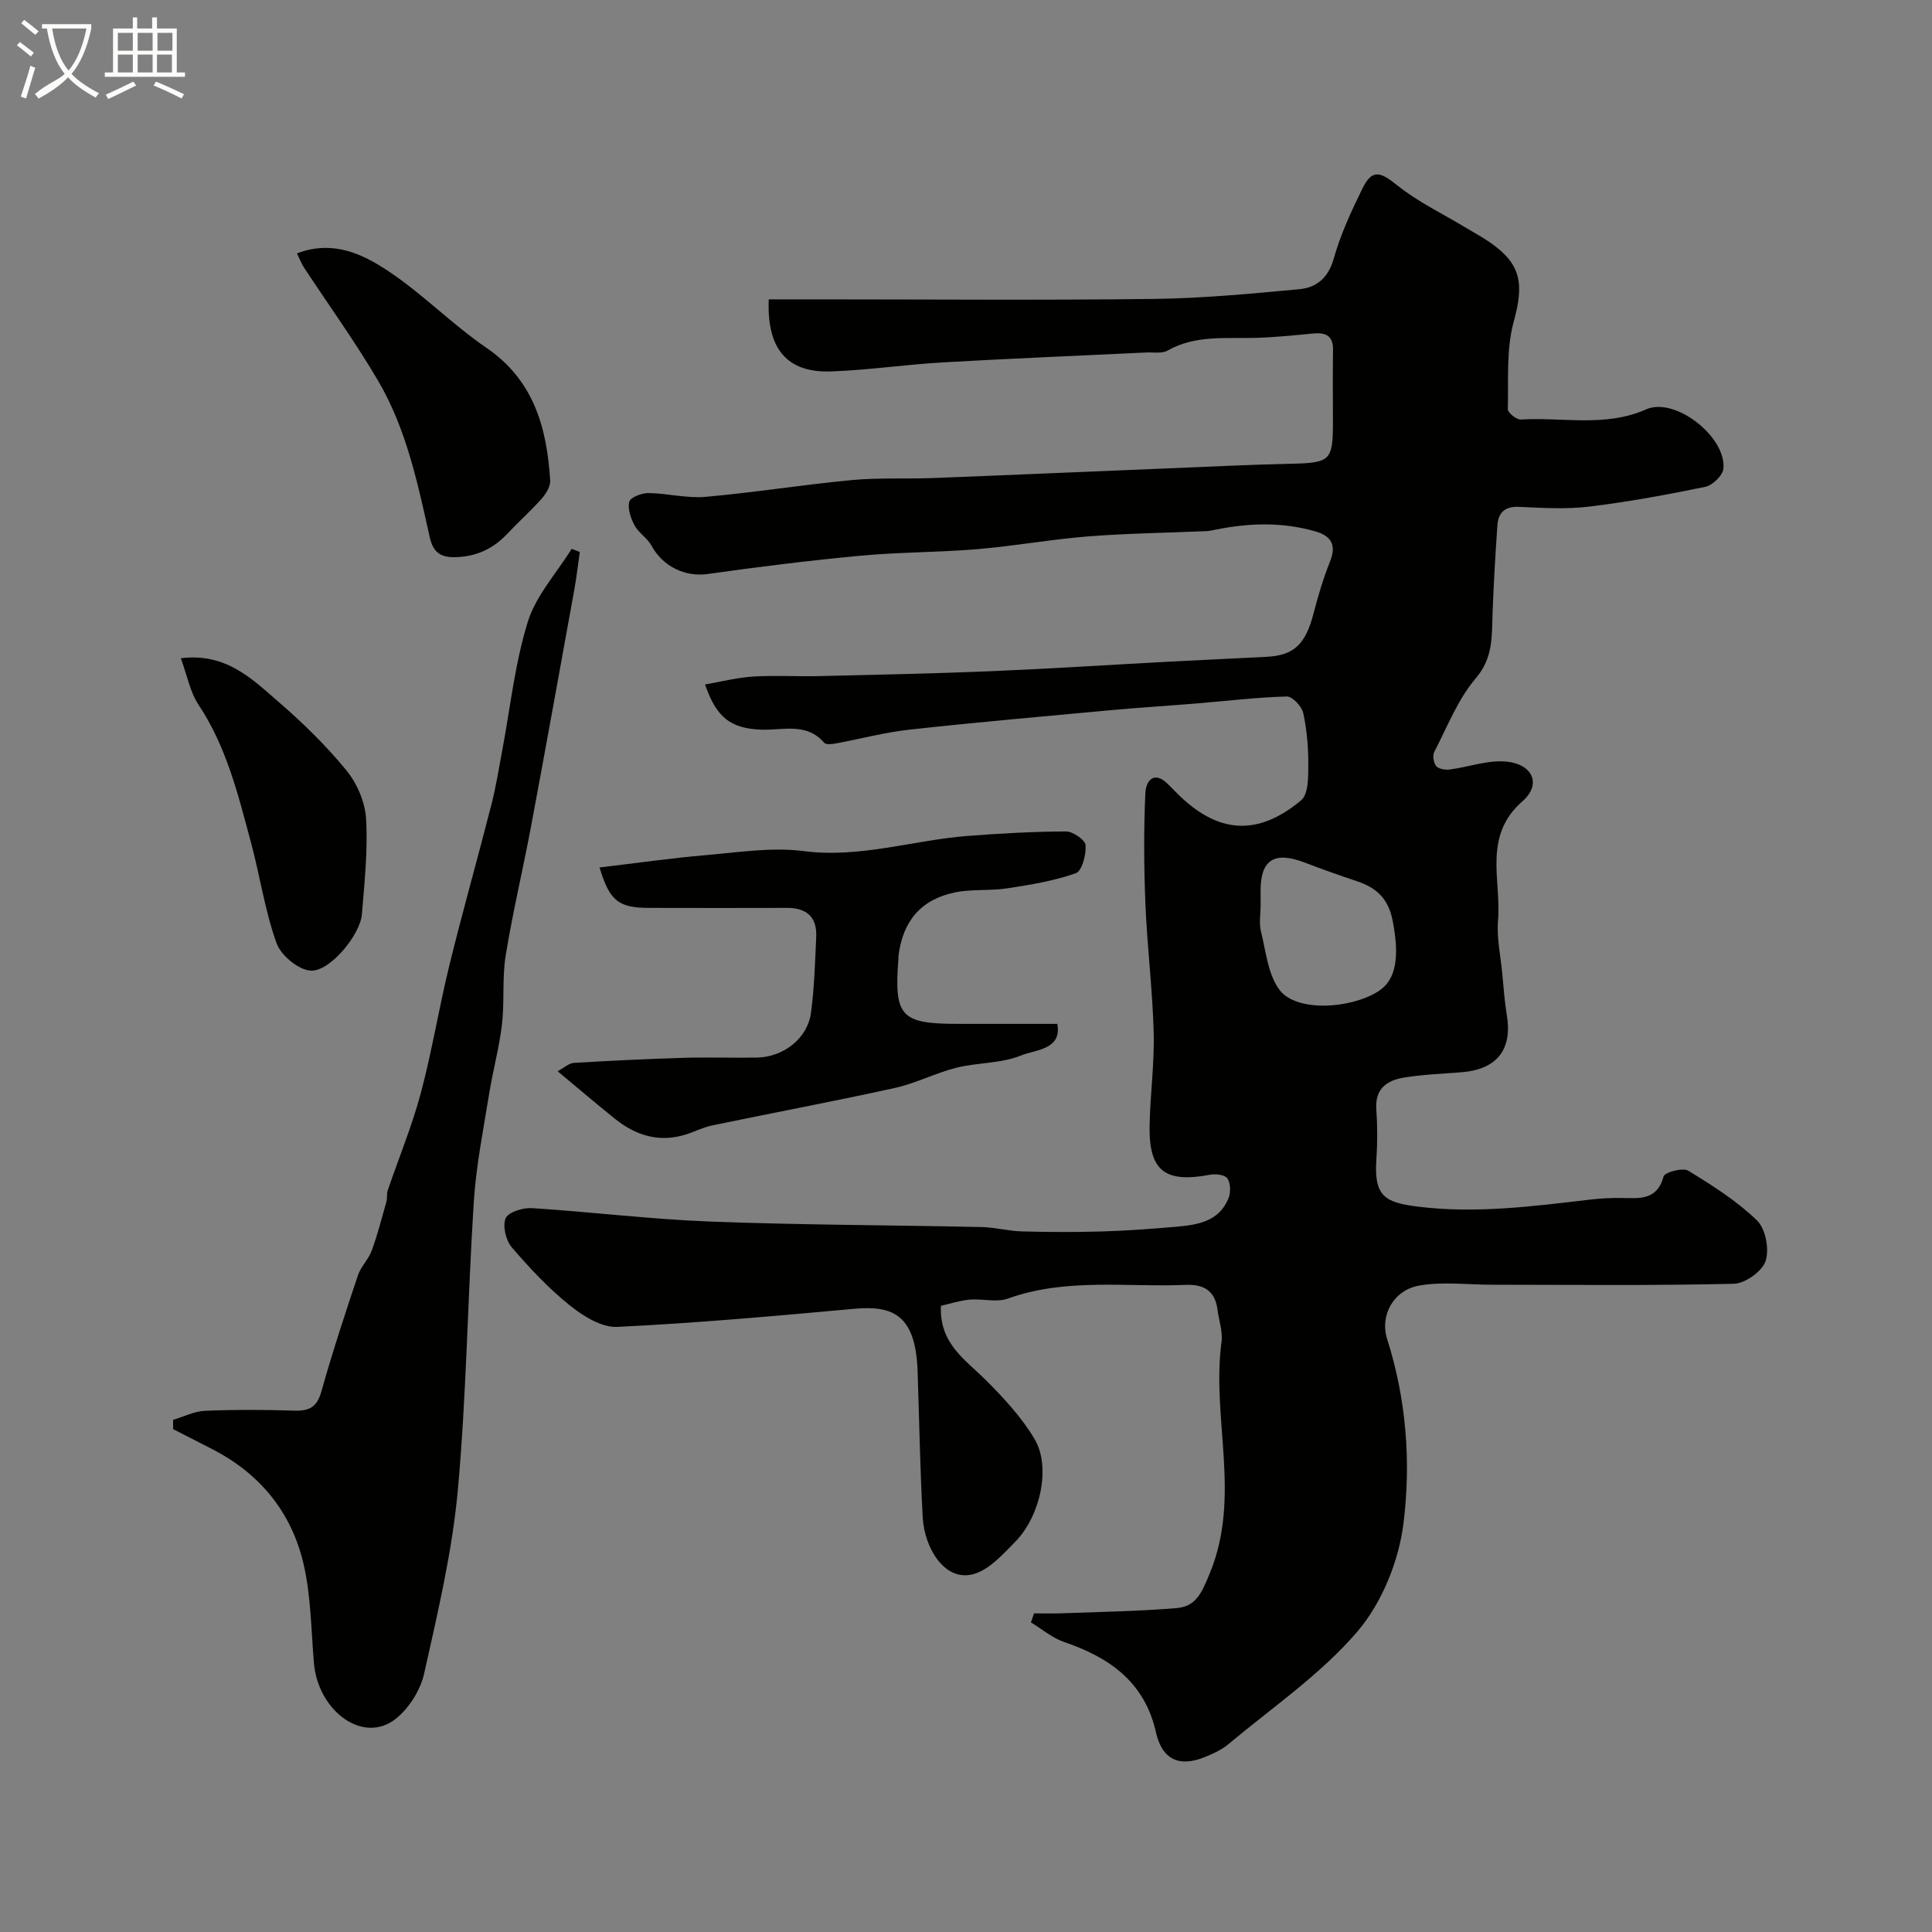
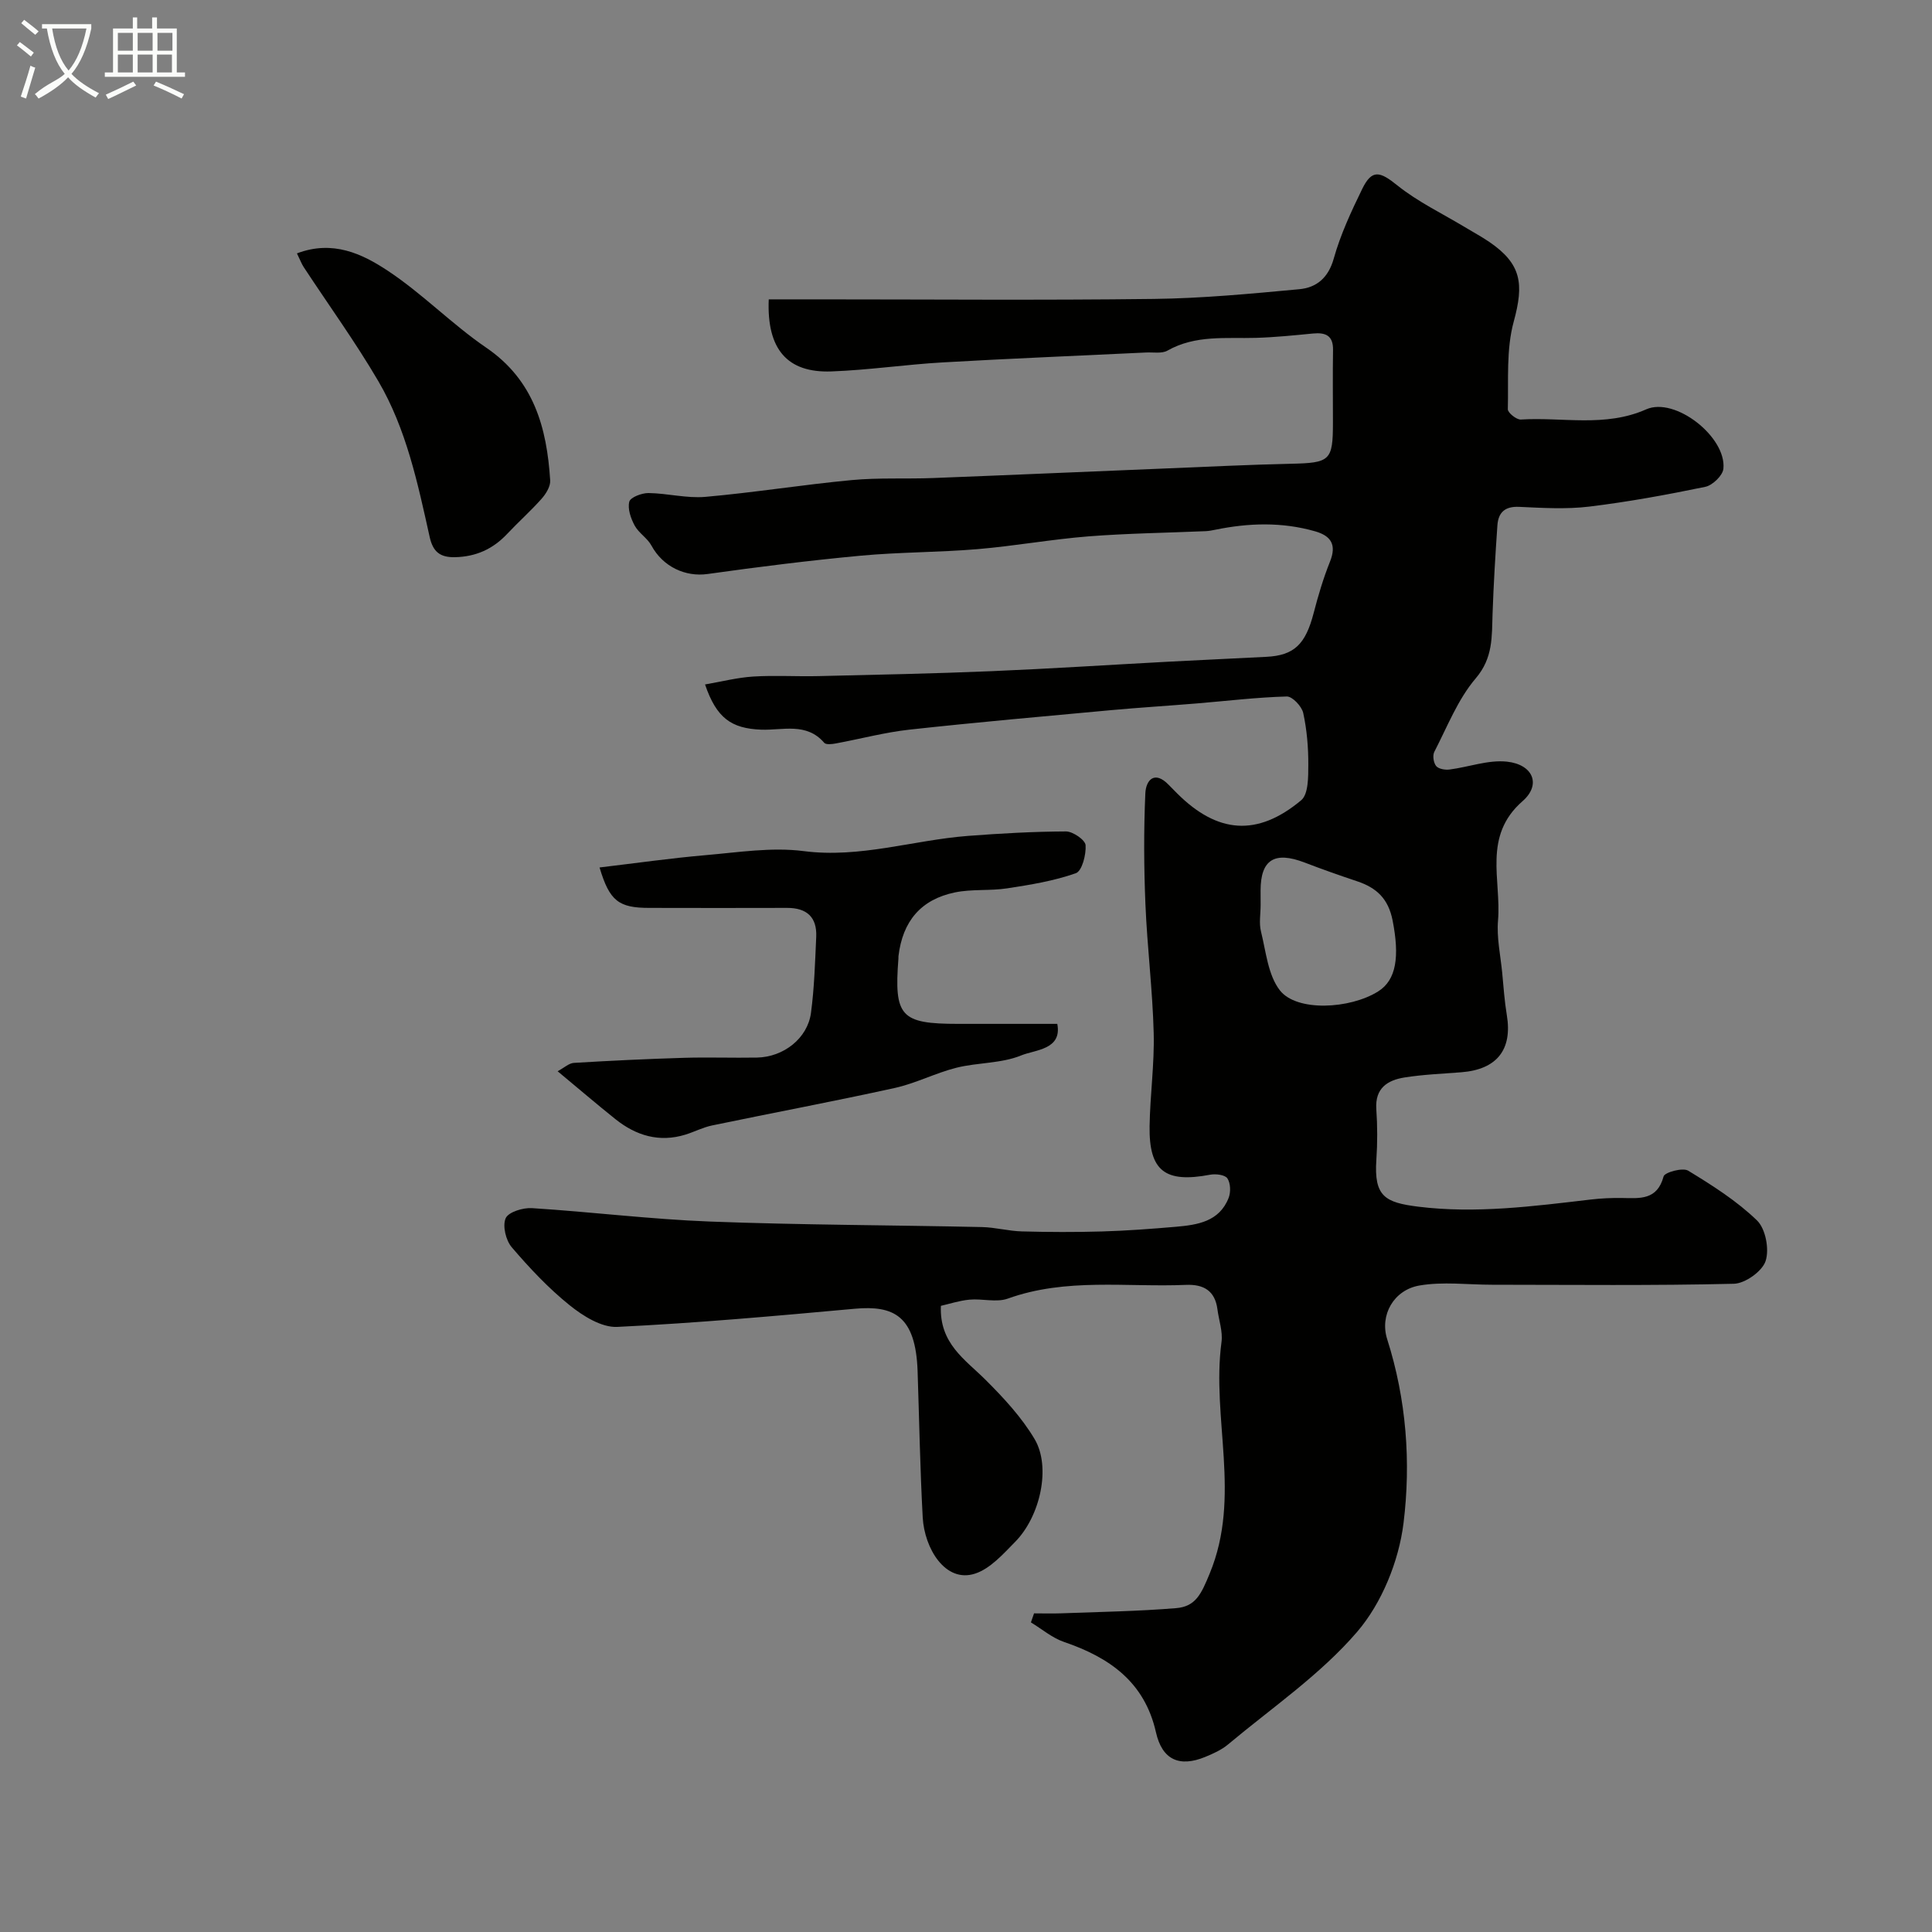
<svg xmlns="http://www.w3.org/2000/svg" enable-background="new 0 0 400 400" viewBox="0 0 400 400">
  <rect x="0" y="0" width="400" height="400" fill="#808080" stroke="none" />
  <path d="m6.4 11.7c-1-.8-1.9-1.6-2.9-2.3l.6-.7c.9.7 1.9 1.4 2.9 2.2zm-2.1 8.3c.7-2.1 1.4-4.2 2-6.4.2.1.6.3 1 .4-.7 2.3-1.3 4.4-1.9 6.4zm3-12.8c-1.1-.9-2.1-1.7-2.9-2.4l.6-.7c1 .8 2 1.5 3 2.4zm1.4-1.3v-.9h10.2v.9c-.9 4.2-2.3 7.3-4.1 9.4 1.3 1.4 3.2 2.7 5.7 4-.2.2-.4.5-.7.9-2.5-1.4-4.4-2.7-5.7-4.2-1.4 1.5-3.5 3-6.1 4.4 0 0 0 0-.1-.1-.3-.4-.5-.7-.7-.8 2.7-2.3 4.7-2.8 6.2-4.2-1.8-2.2-3-5.3-3.7-9.4zm9.2 0h-7.1c.6 3.8 1.7 6.7 3.4 8.7 1.7-2 2.9-4.8 3.7-8.7z" fill="#fbfcfa" />
  <path d="m31.6 3.6h.9v2.3h4.1v9.1h1.7v.9h-16.6v-.9h1.7v-9.1h4.1v-2.3h.9v2.3h3.1v-2.3zm-4 13.3.6.8c-1.9.9-3.8 1.9-5.8 2.8-.2-.3-.3-.6-.5-.9 2-.9 3.9-1.8 5.7-2.7zm-3.2-10.1v3.7h3.1v-3.7zm0 4.5v3.7h3.1v-3.7zm4.1-4.5v3.7h3.1v-3.7zm0 4.5v3.7h3.1v-3.7zm9.1 9.1c-2.1-1.1-4.1-2-5.8-2.7l.5-.8c2.2.9 4.1 1.8 5.8 2.6zm-1.9-13.6h-3.1v3.7h3.1zm-3.2 4.5v3.7h3.1v-3.7z" fill="#fbfcfa" />
  <g fill="#010100">
    <path d="m145.97 141.71c3.39-.58 6.67-1.43 10-1.64 4.48-.28 9 .02 13.49-.09 11.93-.28 23.87-.52 35.8-1.02 12.21-.51 24.4-1.31 36.61-1.96 6.77-.36 13.54-.66 20.3-1.01 5.78-.29 8.12-2.58 9.81-9.07.93-3.6 2-7.19 3.38-10.64 1.4-3.48.24-5.33-3.09-6.28-6.86-1.96-13.76-1.74-20.68-.32-.64.13-1.3.26-1.95.29-8.1.35-16.22.45-24.3 1.08-7.65.61-15.25 1.99-22.9 2.64-8.07.68-16.2.61-24.26 1.36-10.58.99-21.14 2.31-31.67 3.79-4.61.65-9.25-1.49-11.64-5.89-.84-1.55-2.63-2.59-3.47-4.14-.8-1.48-1.49-3.47-1.11-4.94.23-.91 2.58-1.8 3.96-1.79 3.94.05 7.92 1.13 11.79.79 10.11-.89 20.15-2.52 30.26-3.47 5.61-.53 11.29-.21 16.93-.43 16.04-.62 32.07-1.33 48.1-1.98 8.6-.35 17.2-.78 25.8-.97 8.28-.18 8.84-.6 8.84-8.56 0-5-.06-10 .02-15 .05-3-1.55-3.66-4.15-3.41-3.92.38-7.85.78-11.78.9-6.22.18-12.52-.66-18.35 2.64-1.17.66-2.92.32-4.41.39-14.03.68-28.07 1.24-42.1 2.05-7.71.44-15.38 1.59-23.08 1.87-9.12.33-13.39-4.59-12.96-14.92h9.74c23.33 0 46.66.2 69.99-.09 10.04-.12 20.09-1.08 30.1-2.01 3.56-.33 6.02-2.32 7.15-6.35 1.39-4.97 3.62-9.75 5.89-14.41 2.02-4.13 3.66-3.65 7.27-.74 4.25 3.41 9.3 5.82 14.01 8.66 1.67 1.01 3.4 1.94 5.02 3.04 6.68 4.56 7.22 8.66 5.07 16.51-1.57 5.74-1.07 12.07-1.22 18.14-.02.72 1.79 2.18 2.69 2.13 8.65-.54 17.43 1.67 25.96-2.11 5.98-2.65 16.65 5.74 15.98 12.3-.14 1.4-2.24 3.43-3.74 3.74-7.96 1.65-15.99 3.12-24.06 4.1-4.76.57-9.66.27-14.48.05-2.96-.14-4.32 1.16-4.51 3.83-.42 6.08-.79 12.17-1 18.27-.17 4.74.15 9.14-3.49 13.41-3.71 4.35-5.89 10.03-8.57 15.21-.39.76-.17 2.27.38 2.94.5.61 1.86.84 2.78.72 3.97-.51 8.01-2.04 11.86-1.63 5.4.57 7.19 4.74 3.25 8.18-8.3 7.25-4.37 16.34-5.08 24.7-.3 3.55.51 7.2.86 10.8.28 2.94.48 5.89.96 8.79 1.19 7.14-2.04 11.26-9.41 11.84-3.93.31-7.89.46-11.78 1.08-3.51.56-6.12 2.21-5.83 6.55.24 3.48.25 7.01.01 10.49-.52 7.61 1.81 8.85 8.68 9.71 11.91 1.48 23.84-.09 35.71-1.48 2.13-.25 4.29-.35 6.44-.32 3.69.06 7.31.51 8.64-4.47.23-.85 3.96-1.87 5.08-1.19 5.01 3.05 10.07 6.26 14.25 10.3 1.79 1.72 2.59 5.98 1.79 8.41-.7 2.13-4.23 4.65-6.57 4.71-16.68.4-33.38.21-50.07.2-5.02 0-10.16-.68-15.03.16-5.33.92-8.26 6.13-6.68 11.11 3.98 12.49 4.95 25.46 3.38 38.12-.98 7.86-4.49 16.53-9.61 22.49-7.62 8.87-17.64 15.7-26.72 23.3-1.35 1.13-3.06 1.9-4.72 2.58-5.37 2.21-8.92.58-10.2-5.09-2.35-10.43-9.62-15.5-19.03-18.71-2.46-.84-4.58-2.67-6.86-4.05.22-.62.43-1.25.65-1.87 1.88 0 3.77.06 5.65-.01 7.92-.3 15.86-.42 23.75-1.07 4.08-.33 5.22-2.94 6.97-7.18 6.6-15.96.32-32.08 2.44-47.93.29-2.17-.55-4.49-.84-6.75-.5-3.86-2.86-5.22-6.52-5.07-12.32.52-24.8-1.51-36.88 2.84-2.36.85-5.31-.03-7.95.22-2.17.21-4.29.92-5.91 1.28-.33 7.82 5.02 11.1 9.25 15.32 3.75 3.74 7.48 7.76 10.16 12.28 3.42 5.78 1.18 15.97-4.03 21.26-2.48 2.52-5.15 5.55-8.3 6.58-6.19 2.02-10.49-5.28-10.84-11.61-.55-10.08-.72-20.19-1.06-30.29-.39-11.51-4.97-13.66-12.98-12.94-16.38 1.49-32.78 2.97-49.2 3.76-3.24.16-7.09-2.25-9.86-4.48-4.39-3.53-8.31-7.71-11.99-12.01-1.22-1.43-1.94-4.42-1.26-6 .55-1.28 3.58-2.22 5.43-2.1 12.31.78 24.58 2.31 36.89 2.78 18.75.71 37.53.73 56.29 1.14 2.77.06 5.52.83 8.28.9 5.52.15 11.06.17 16.58.01 5.1-.15 10.21-.53 15.3-.97 4.47-.39 8.98-1.06 10.91-5.97.47-1.19.41-3.05-.25-4.05-.49-.74-2.41-.98-3.57-.76-9.33 1.77-12.68-.76-12.54-10.05.1-6.44 1.02-12.88.85-19.3-.23-8.88-1.34-17.74-1.71-26.62-.32-7.65-.36-15.33-.02-22.98.12-2.74 1.9-4.82 4.84-1.76.58.6 1.17 1.19 1.76 1.78 8.34 8.31 16.59 8.98 25.66 1.41 1.51-1.26 1.47-4.81 1.48-7.31.02-3.6-.29-7.26-1.05-10.76-.3-1.38-2.25-3.45-3.41-3.42-6.23.17-12.44.93-18.65 1.44-5.91.49-11.83.85-17.74 1.39-13.9 1.28-27.81 2.51-41.69 4.03-5.13.56-10.17 1.92-15.27 2.86-.79.15-2.04.3-2.41-.13-3.68-4.28-8.59-2.56-13.04-2.72-6.2-.24-9.26-2.39-11.64-9.36zm115.03 45.65c0 1.83-.36 3.75.07 5.48 1.04 4.18 1.45 9.05 3.93 12.22 3.48 4.43 14.44 3.88 20.32.21 3.83-2.39 4.45-7.3 3.01-14.67-.89-4.55-3.33-6.8-7.35-8.14-3.65-1.22-7.28-2.5-10.87-3.88-6.24-2.39-9.11-.6-9.12 5.78.01 1 .01 2 .01 3z" />
-     <path d="m35.84 293.96c2.2-.65 4.38-1.77 6.61-1.87 6.15-.26 12.33-.23 18.48-.03 3.09.1 4.7-.73 5.6-3.94 2.27-8.1 4.91-16.11 7.58-24.09.61-1.81 2.19-3.29 2.85-5.1 1.2-3.29 2.08-6.7 3.03-10.07.22-.78.04-1.69.3-2.45 2.28-6.7 5.01-13.27 6.83-20.08 2.34-8.75 3.77-17.73 5.93-26.53 2.74-11.15 5.88-22.2 8.72-33.32.92-3.61 1.5-7.31 2.19-10.98 1.69-8.94 2.63-18.11 5.31-26.74 1.69-5.46 5.97-10.11 9.09-15.13l1.68.66c-.37 2.57-.66 5.16-1.12 7.71-2.96 16.33-5.9 32.67-8.95 48.98-1.68 8.96-3.81 17.84-5.27 26.83-.76 4.7-.22 9.6-.78 14.34-.57 4.81-1.88 9.53-2.65 14.32-1.19 7.41-2.69 14.82-3.17 22.29-1.29 19.94-1.5 39.96-3.32 59.84-1.17 12.75-4.17 25.37-6.97 37.91-.76 3.4-3.09 7.1-5.8 9.29-6.79 5.49-16.19-1.58-17.02-11.52-.58-6.86-.6-13.87-2.15-20.51-2.48-10.65-9.01-18.67-18.88-23.73-2.71-1.39-5.41-2.77-8.12-4.16 0-.64 0-1.28 0-1.92z" />
    <path d="m124.13 179.6c7.42-.88 14.68-1.92 21.97-2.55 6.75-.58 13.66-1.69 20.27-.84 11.7 1.51 22.65-2.26 33.97-3.14 6.77-.52 13.57-.9 20.36-.93 1.43 0 3.98 1.76 4.06 2.84.13 1.97-.74 5.36-2.02 5.81-4.54 1.6-9.41 2.4-14.2 3.13-3.56.55-7.3.12-10.81.84-7.08 1.46-10.85 5.98-11.71 13.19-.02.16 0 .33-.01.5-.93 12.01.46 13.53 12.35 13.53h20.54c1.03 5.37-4.58 5.34-7.49 6.54-4.11 1.68-8.97 1.44-13.38 2.54-4.34 1.09-8.42 3.23-12.77 4.19-12.57 2.77-25.22 5.14-37.82 7.76-1.89.39-3.66 1.32-5.52 1.9-5.42 1.67-10.22.22-14.5-3.2-3.83-3.06-7.55-6.25-11.97-9.92 1.37-.73 2.34-1.67 3.37-1.73 7.59-.46 15.19-.82 22.8-1.05 5.03-.15 10.06.04 15.09-.05 5.52-.1 10.48-3.98 11.19-9.23.7-5.21.85-10.51 1.09-15.77.18-4.07-1.96-6-6.02-5.99-9.5.03-19 .02-28.5 0-6.39.01-8.27-1.43-10.34-8.37z" />
    <path d="m61.48 52.46c7.43-2.82 13.5.1 18.72 3.54 7.21 4.75 13.34 11.11 20.48 15.99 9.87 6.75 12.54 16.57 13.23 27.47.08 1.23-.86 2.76-1.76 3.78-2.26 2.55-4.82 4.82-7.15 7.3-2.95 3.14-6.47 4.73-10.82 4.82-3.09.06-4.54-1.13-5.22-4.18-2.47-11.1-4.82-22.34-10.63-32.26-4.74-8.1-10.27-15.73-15.43-23.59-.43-.64-.7-1.39-1.42-2.87z" />
-     <path d="m37.44 136.28c9.36-1.16 14.74 4.28 20.2 9.01 5.03 4.34 9.85 9.05 14.05 14.17 2.22 2.71 3.9 6.59 4.1 10.05.39 6.55-.33 13.18-.86 19.76-.34 4.29-6.68 11.99-10.65 11.69-2.56-.19-6.14-3.19-7.04-5.72-2.39-6.69-3.41-13.85-5.26-20.74-2.66-9.89-5.06-19.86-10.89-28.61-1.73-2.61-2.32-5.97-3.65-9.61z" />
+     <path d="m37.44 136.28z" />
  </g>
</svg>